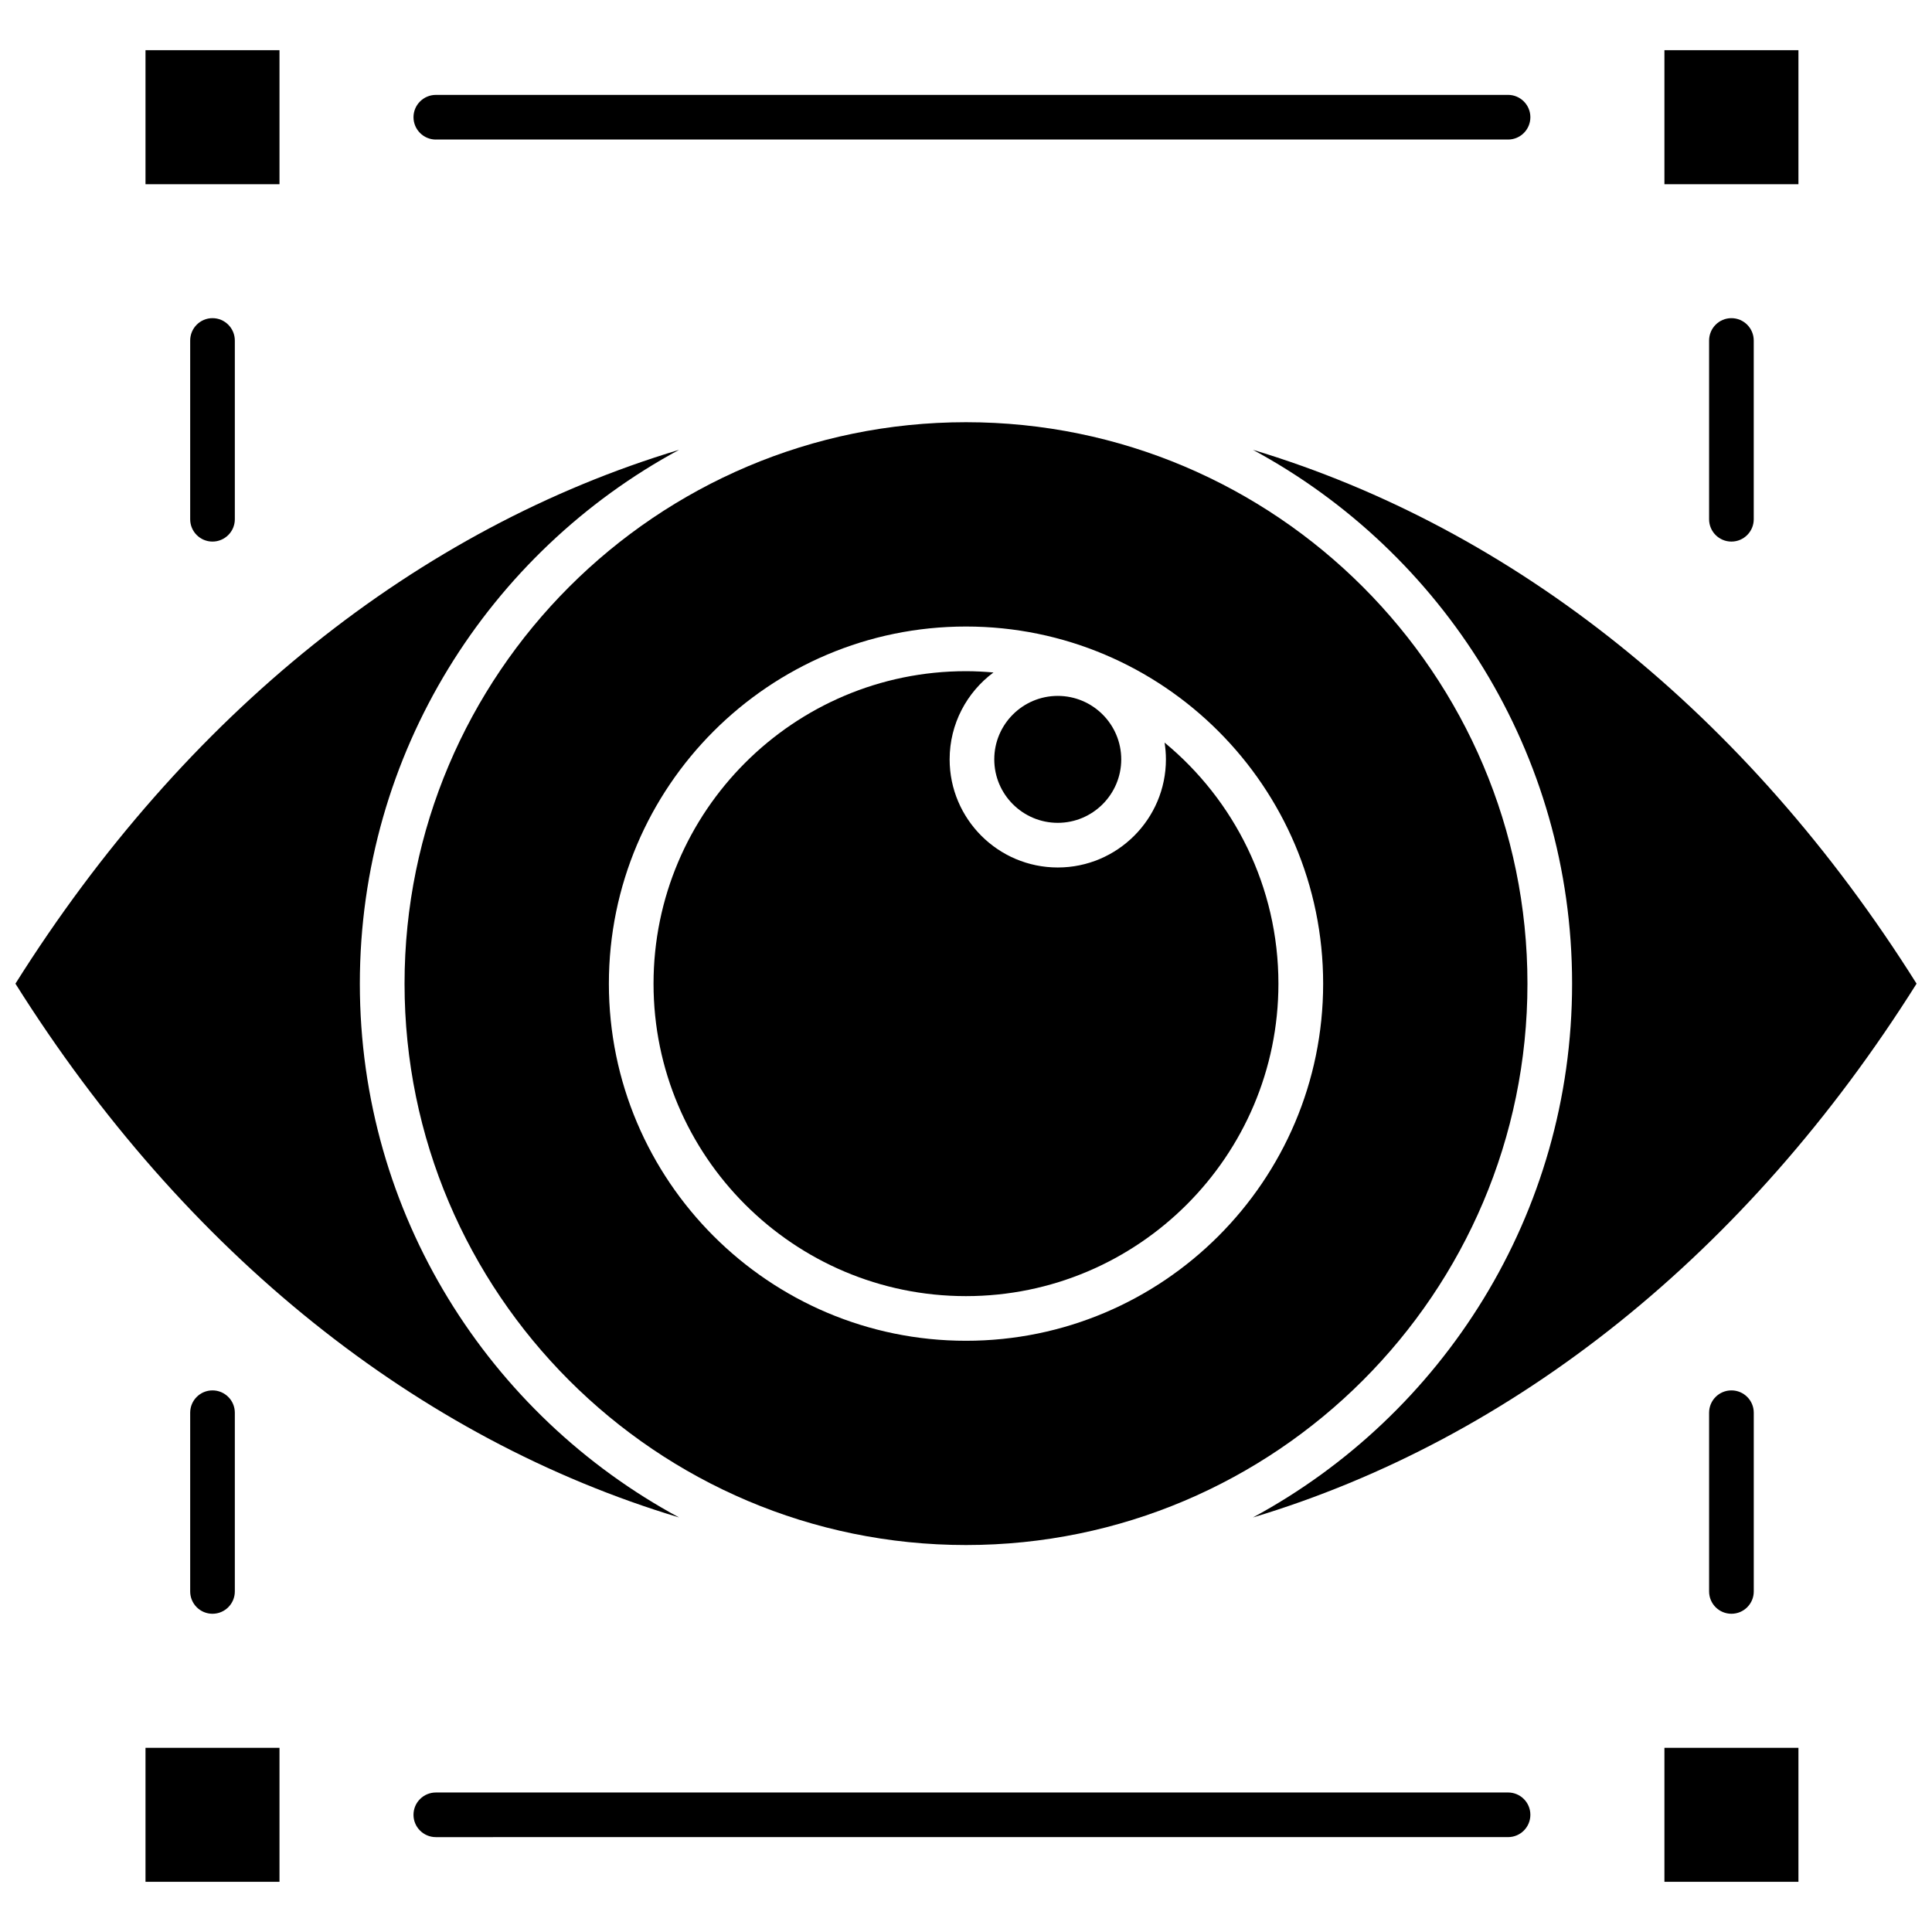
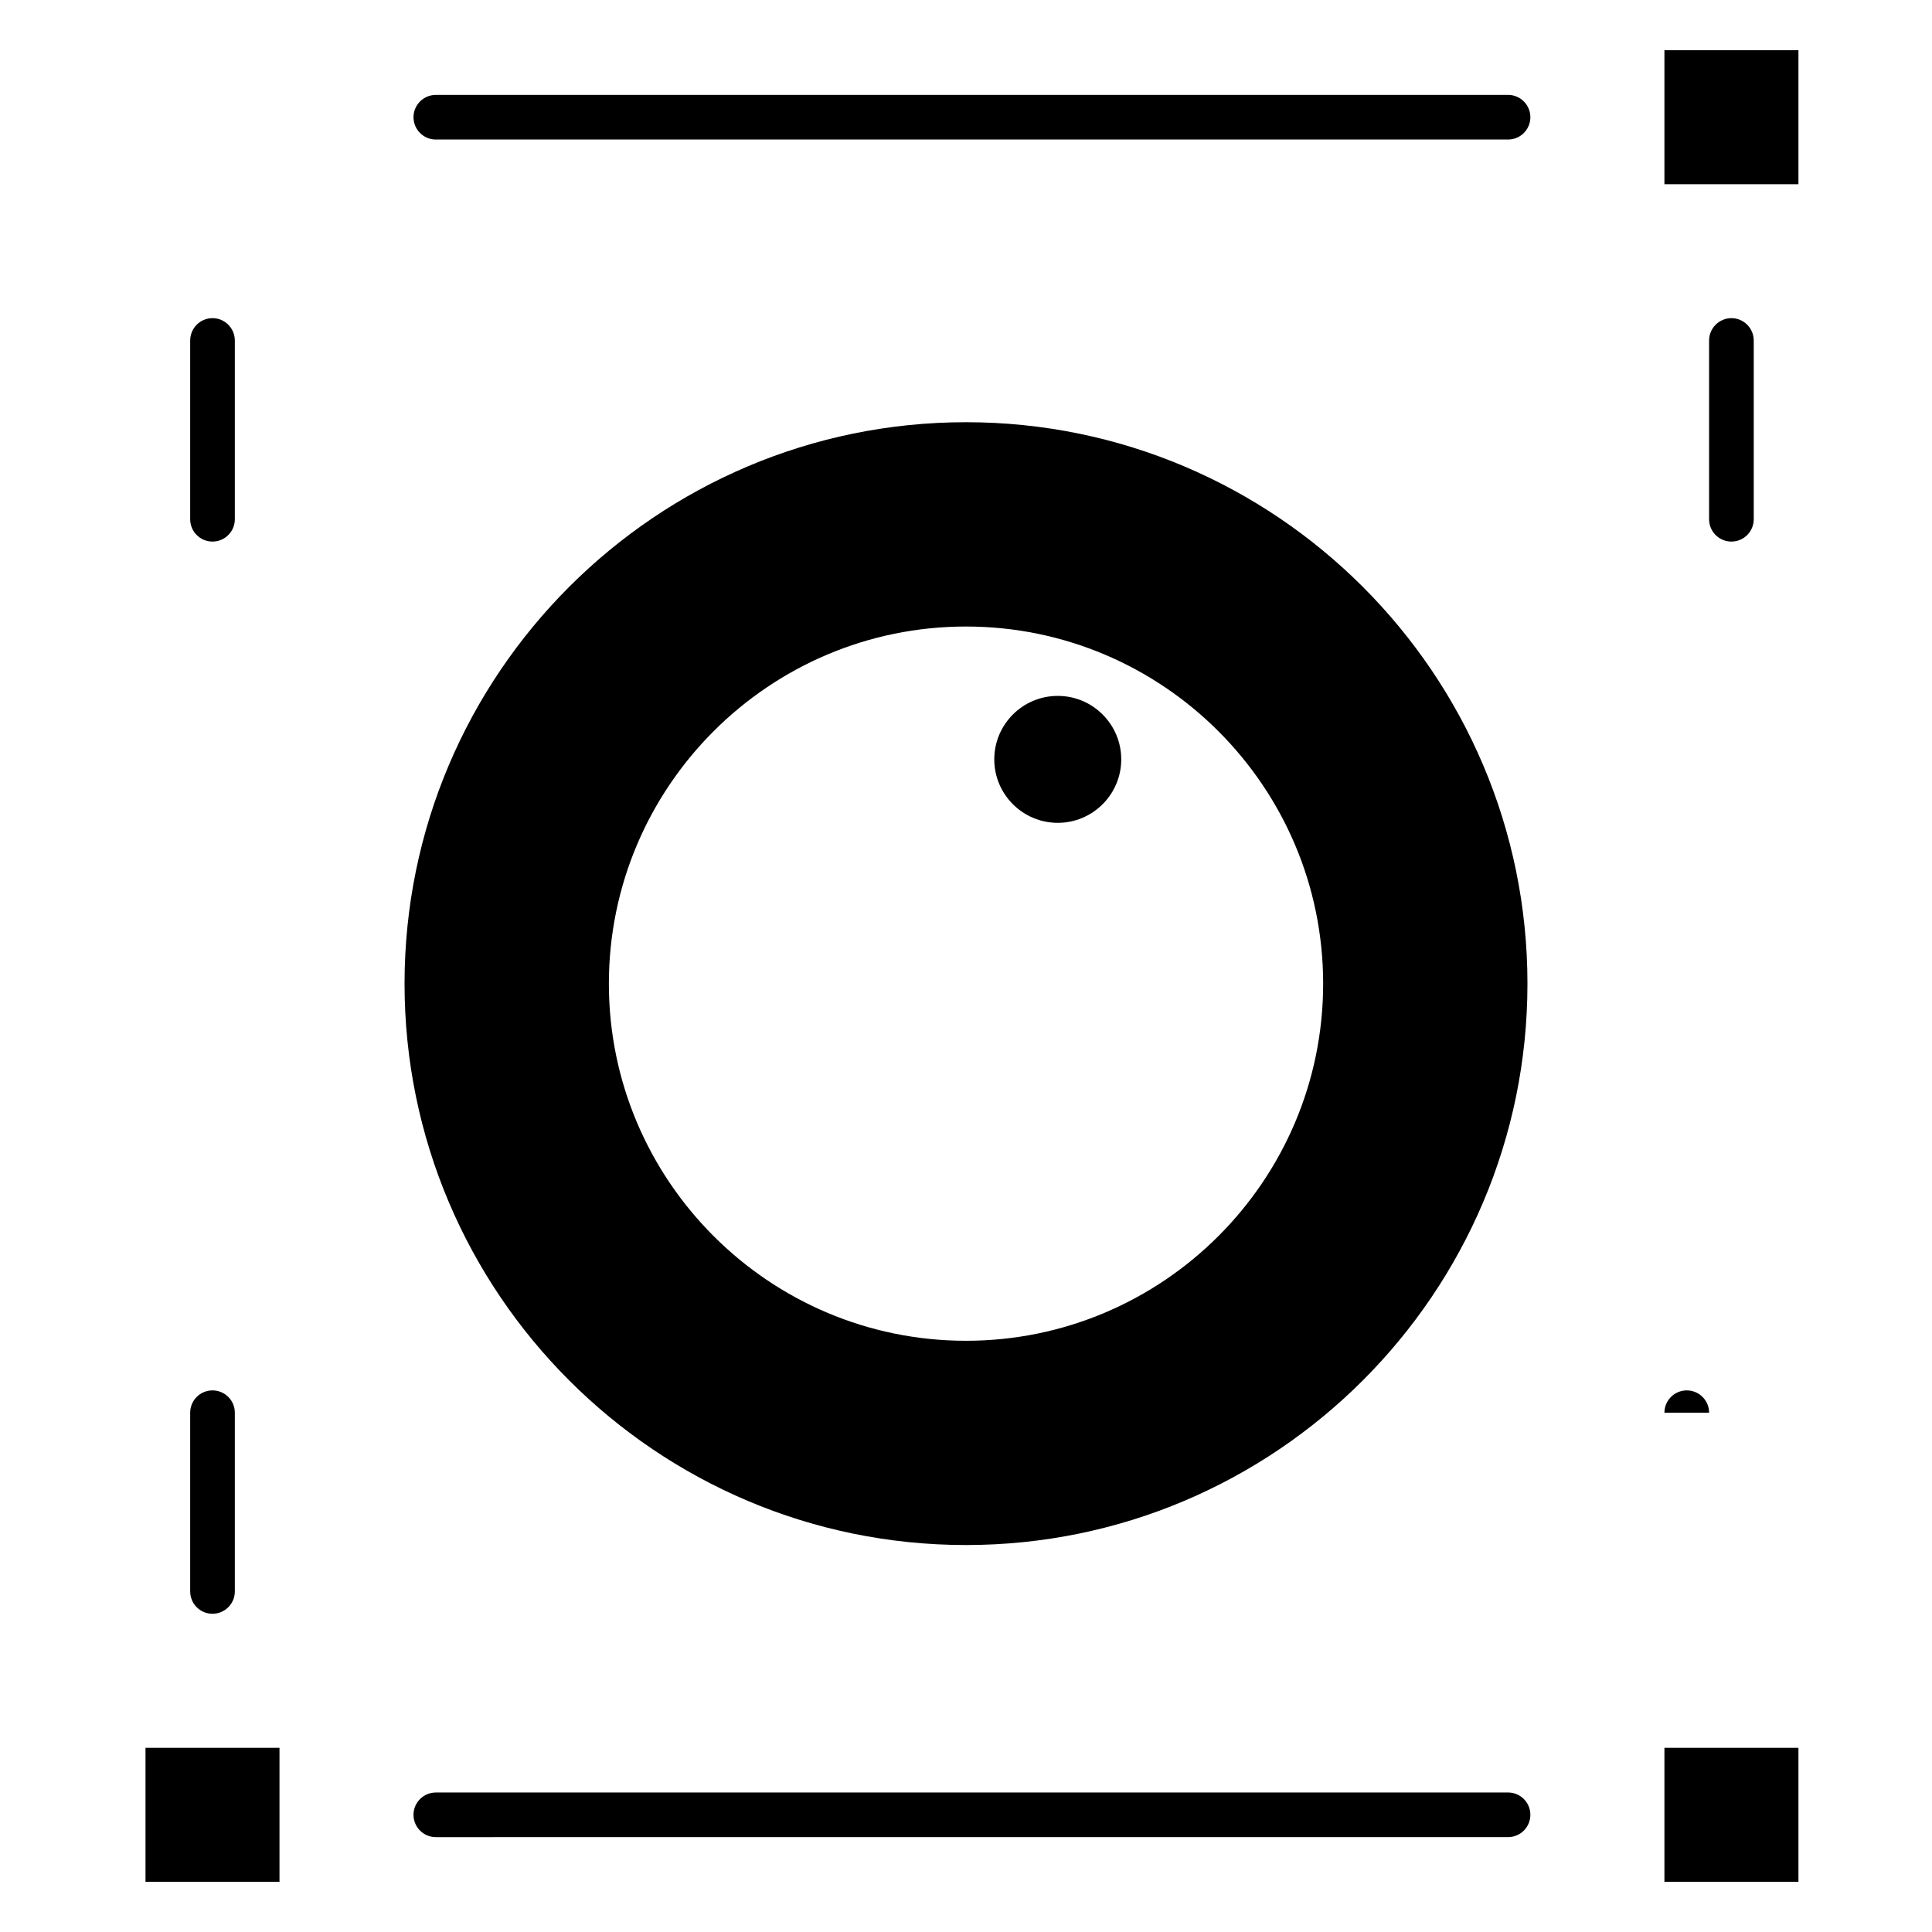
<svg xmlns="http://www.w3.org/2000/svg" width="800px" height="800px" version="1.1" viewBox="144 144 512 512">
  <defs>
    <clipPath id="b">
-       <path d="m148.09 263h175.91v284h-175.91z" />
-     </clipPath>
+       </clipPath>
    <clipPath id="a">
-       <path d="m476 263h175.9v284h-175.9z" />
-     </clipPath>
+       </clipPath>
  </defs>
  <g clip-path="url(#b)">
    <path d="m323.96 546.14c-50.316-27.168-84.598-80.383-84.598-141.46 0-61.082 34.277-114.31 84.598-141.47-69.125 20.801-130.82 69.832-175.87 141.47 45.043 71.625 106.75 120.67 175.87 141.46z" fill-rule="evenodd" />
  </g>
  <path d="m424.32 362.06c9.27 0 16.82-7.543 16.82-16.82 0-9.285-7.547-16.82-16.82-16.82-9.277 0-16.828 7.535-16.828 16.82 0 9.277 7.547 16.82 16.828 16.82z" fill-rule="evenodd" />
  <path d="m585.09 607.19h35.516v35.508h-35.516z" fill-rule="evenodd" />
  <path d="m182.56 607.19h35.508v35.508h-35.508z" fill-rule="evenodd" />
  <path d="m585.09 157.3h35.516v35.52h-35.516z" fill-rule="evenodd" />
-   <path d="m182.56 157.3h35.508v35.52h-35.508z" fill-rule="evenodd" />
-   <path d="m452.63 340.8c0.223 1.449 0.352 2.926 0.352 4.441 0 15.797-12.867 28.652-28.66 28.652-15.805 0-28.66-12.855-28.66-28.652 0-9.43 4.57-17.797 11.613-23.027-2.406-0.211-4.828-0.344-7.285-0.344-45.652 0-82.797 37.137-82.797 82.82 0 45.66 37.145 82.797 82.797 82.797 45.652 0 82.805-37.137 82.805-82.797 0-25.699-11.754-48.695-30.164-63.891z" fill-rule="evenodd" />
  <path d="m400 255.89c-82.039 0-148.79 66.742-148.79 148.79 0 82.035 66.746 148.77 148.79 148.77 82.047 0 148.79-66.738 148.79-148.77 0-82.047-66.746-148.79-148.79-148.79zm0 243.43c-52.188 0-94.641-42.453-94.641-94.633 0-52.195 42.457-94.652 94.641-94.652 52.188 0 94.648 42.457 94.648 94.652 0 52.18-42.453 94.633-94.648 94.633z" fill-rule="evenodd" />
  <g clip-path="url(#a)">
    <path d="m476.04 263.21c50.316 27.16 84.582 80.391 84.582 141.47 0 61.066-34.266 114.29-84.582 141.46 69.125-20.789 130.83-69.832 175.87-141.46-45.039-71.641-106.74-120.67-175.87-141.47z" fill-rule="evenodd" />
  </g>
  <path d="m543.65 619.03h-284.14c-3.262 0-5.93 2.641-5.93 5.914 0 3.273 2.66 5.914 5.93 5.914l284.14-0.004c3.262 0 5.914-2.637 5.914-5.914s-2.648-5.914-5.914-5.914z" fill-rule="evenodd" />
  <path d="m259.51 180.98h284.14c3.262 0 5.914-2.644 5.914-5.922 0-3.258-2.652-5.914-5.914-5.914l-284.14 0.004c-3.262 0-5.93 2.652-5.93 5.914 0.004 3.273 2.668 5.922 5.93 5.922z" fill-rule="evenodd" />
-   <path d="m596.93 518.39v47.355c0 3.269 2.644 5.918 5.918 5.918 3.269 0 5.918-2.644 5.918-5.918v-47.355c0-3.273-2.648-5.922-5.918-5.922-3.273 0-5.918 2.644-5.918 5.922z" fill-rule="evenodd" />
+   <path d="m596.93 518.39v47.355v-47.355c0-3.273-2.648-5.922-5.918-5.922-3.273 0-5.918 2.644-5.918 5.922z" fill-rule="evenodd" />
  <path d="m194.4 518.39v47.355c0 3.269 2.637 5.918 5.914 5.918 3.262 0 5.918-2.644 5.918-5.918v-47.355c0-3.273-2.652-5.922-5.918-5.922-3.273 0-5.914 2.644-5.914 5.922z" fill-rule="evenodd" />
  <path d="m608.76 281.61v-47.359c0-3.273-2.648-5.934-5.918-5.934-3.273 0-5.914 2.66-5.914 5.934v47.359c0 3.258 2.641 5.914 5.914 5.914 3.269 0.004 5.918-2.656 5.918-5.914z" fill-rule="evenodd" />
  <path d="m194.4 234.25v47.359c0 3.258 2.637 5.914 5.914 5.914 3.262 0 5.918-2.652 5.918-5.914v-47.359c0-3.273-2.652-5.934-5.918-5.934-3.273 0-5.914 2.66-5.914 5.934z" fill-rule="evenodd" />
</svg>